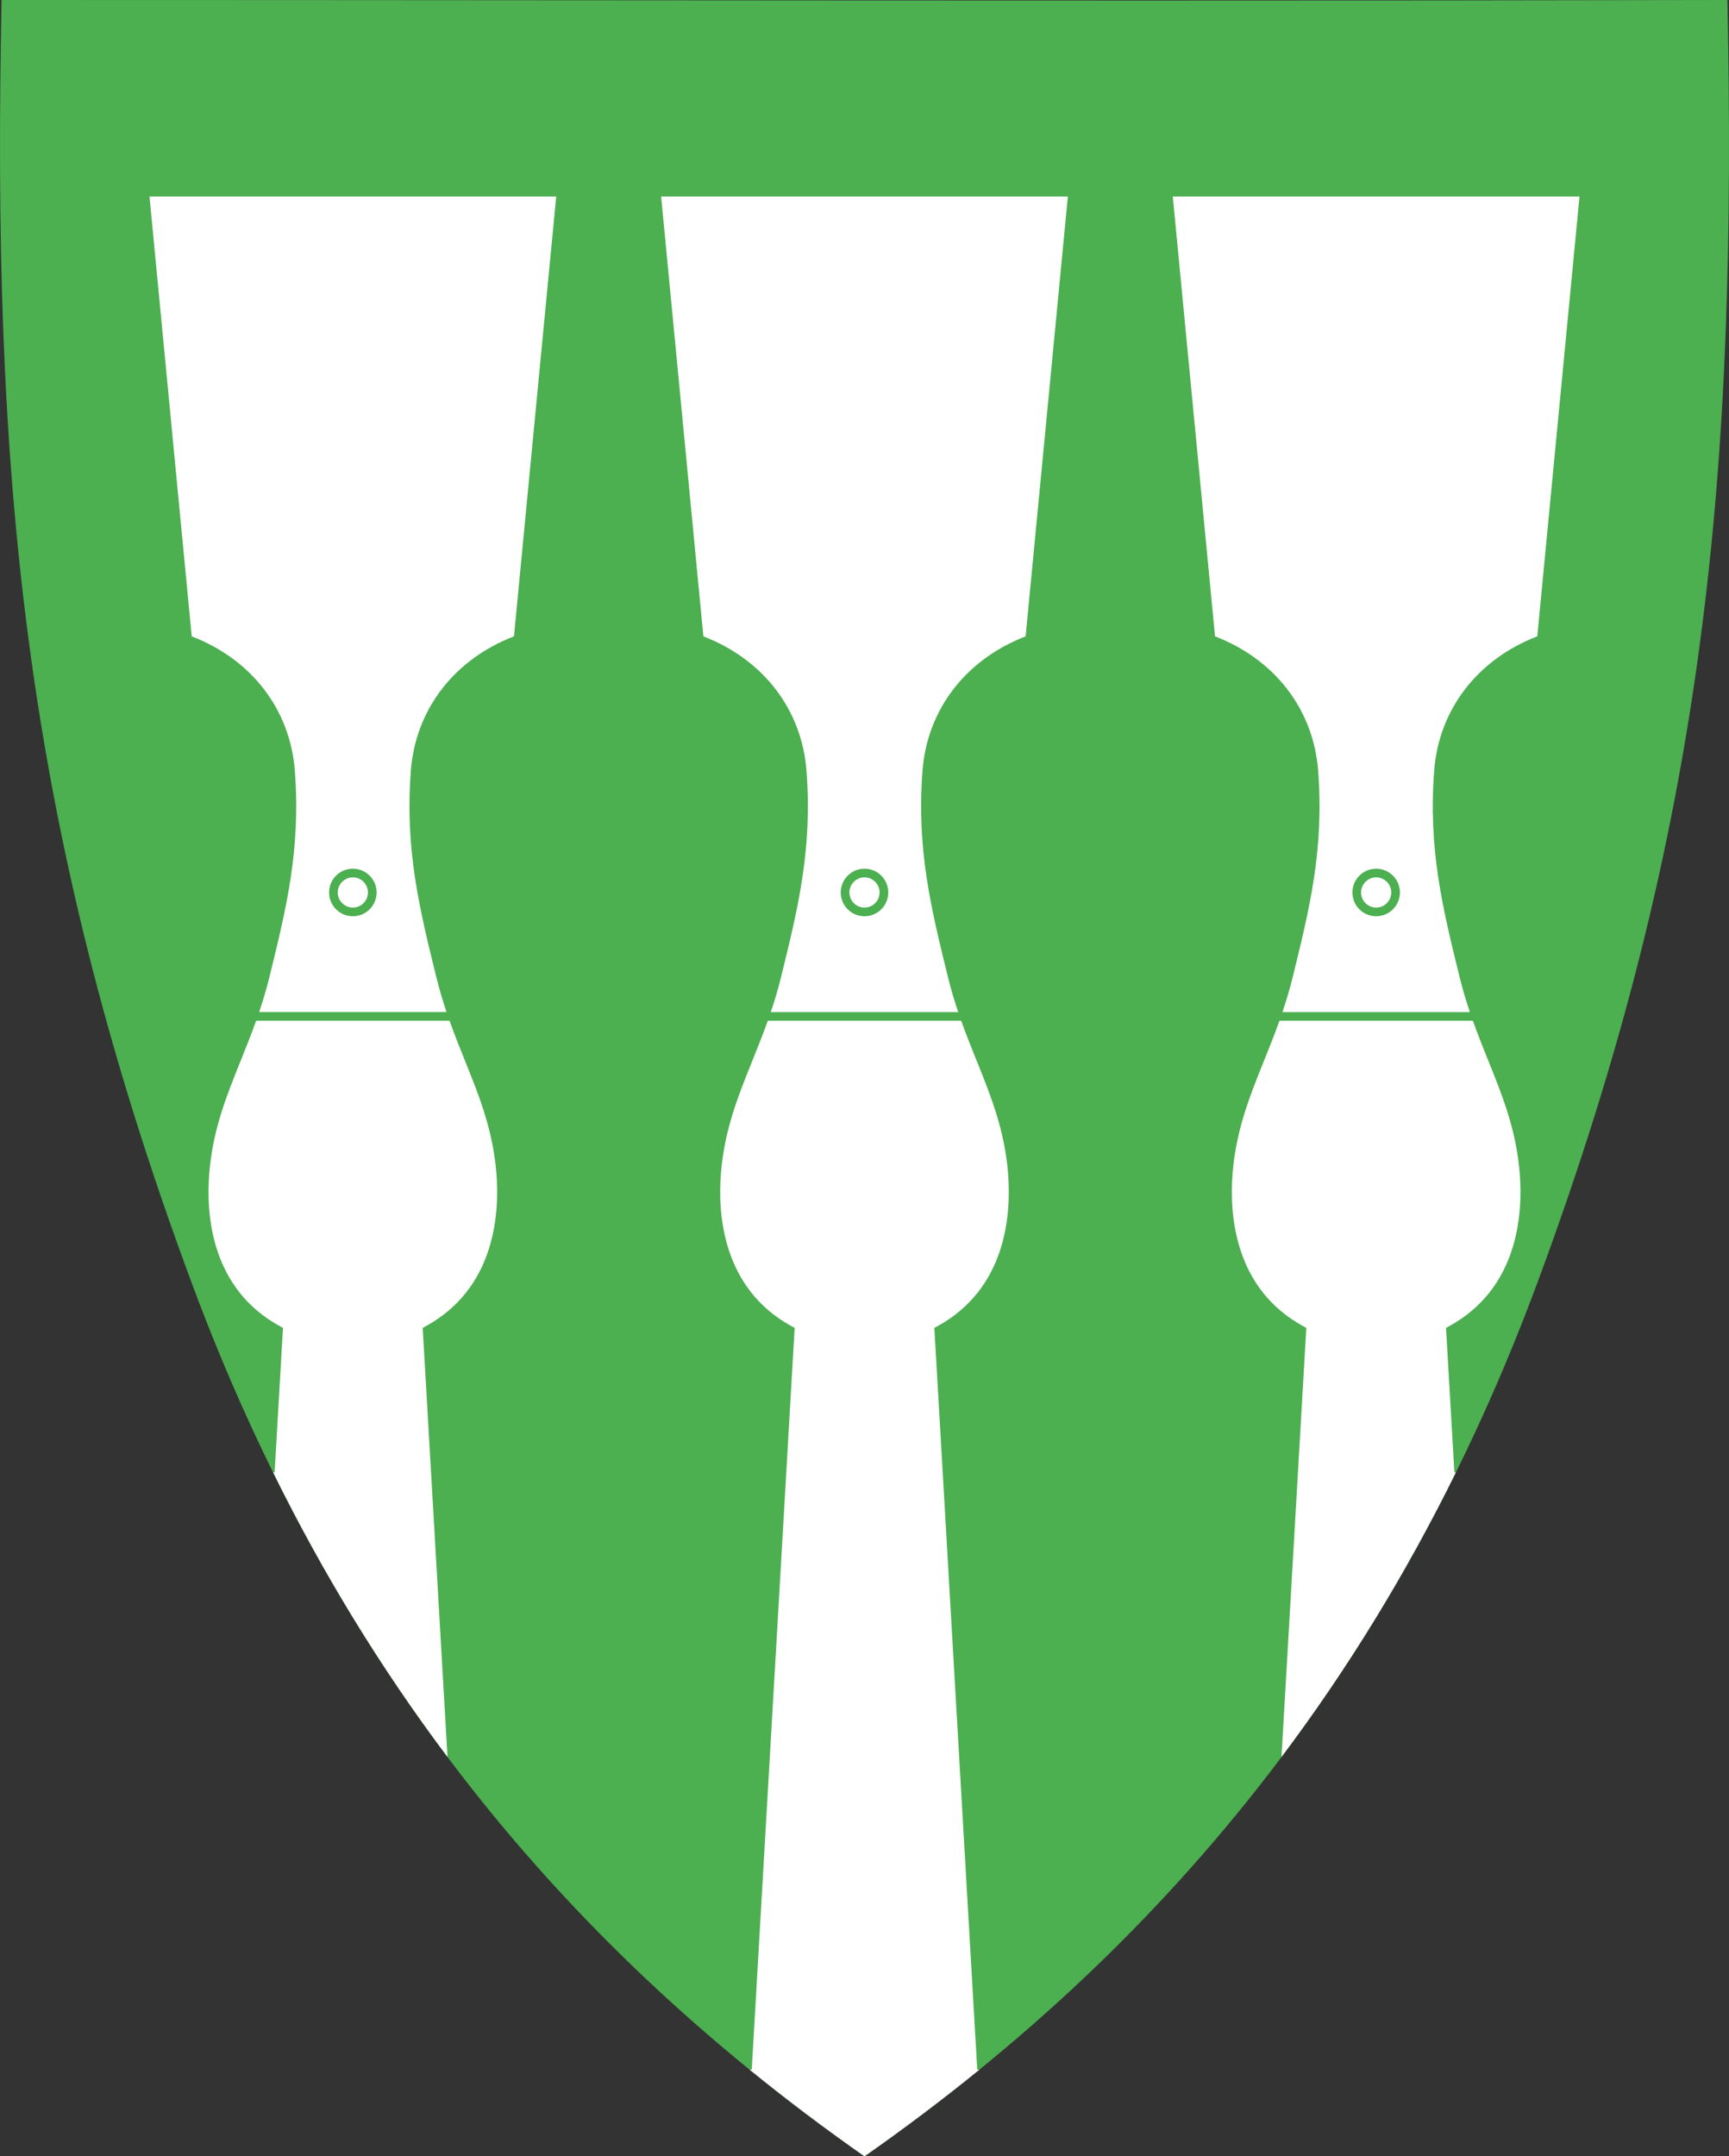
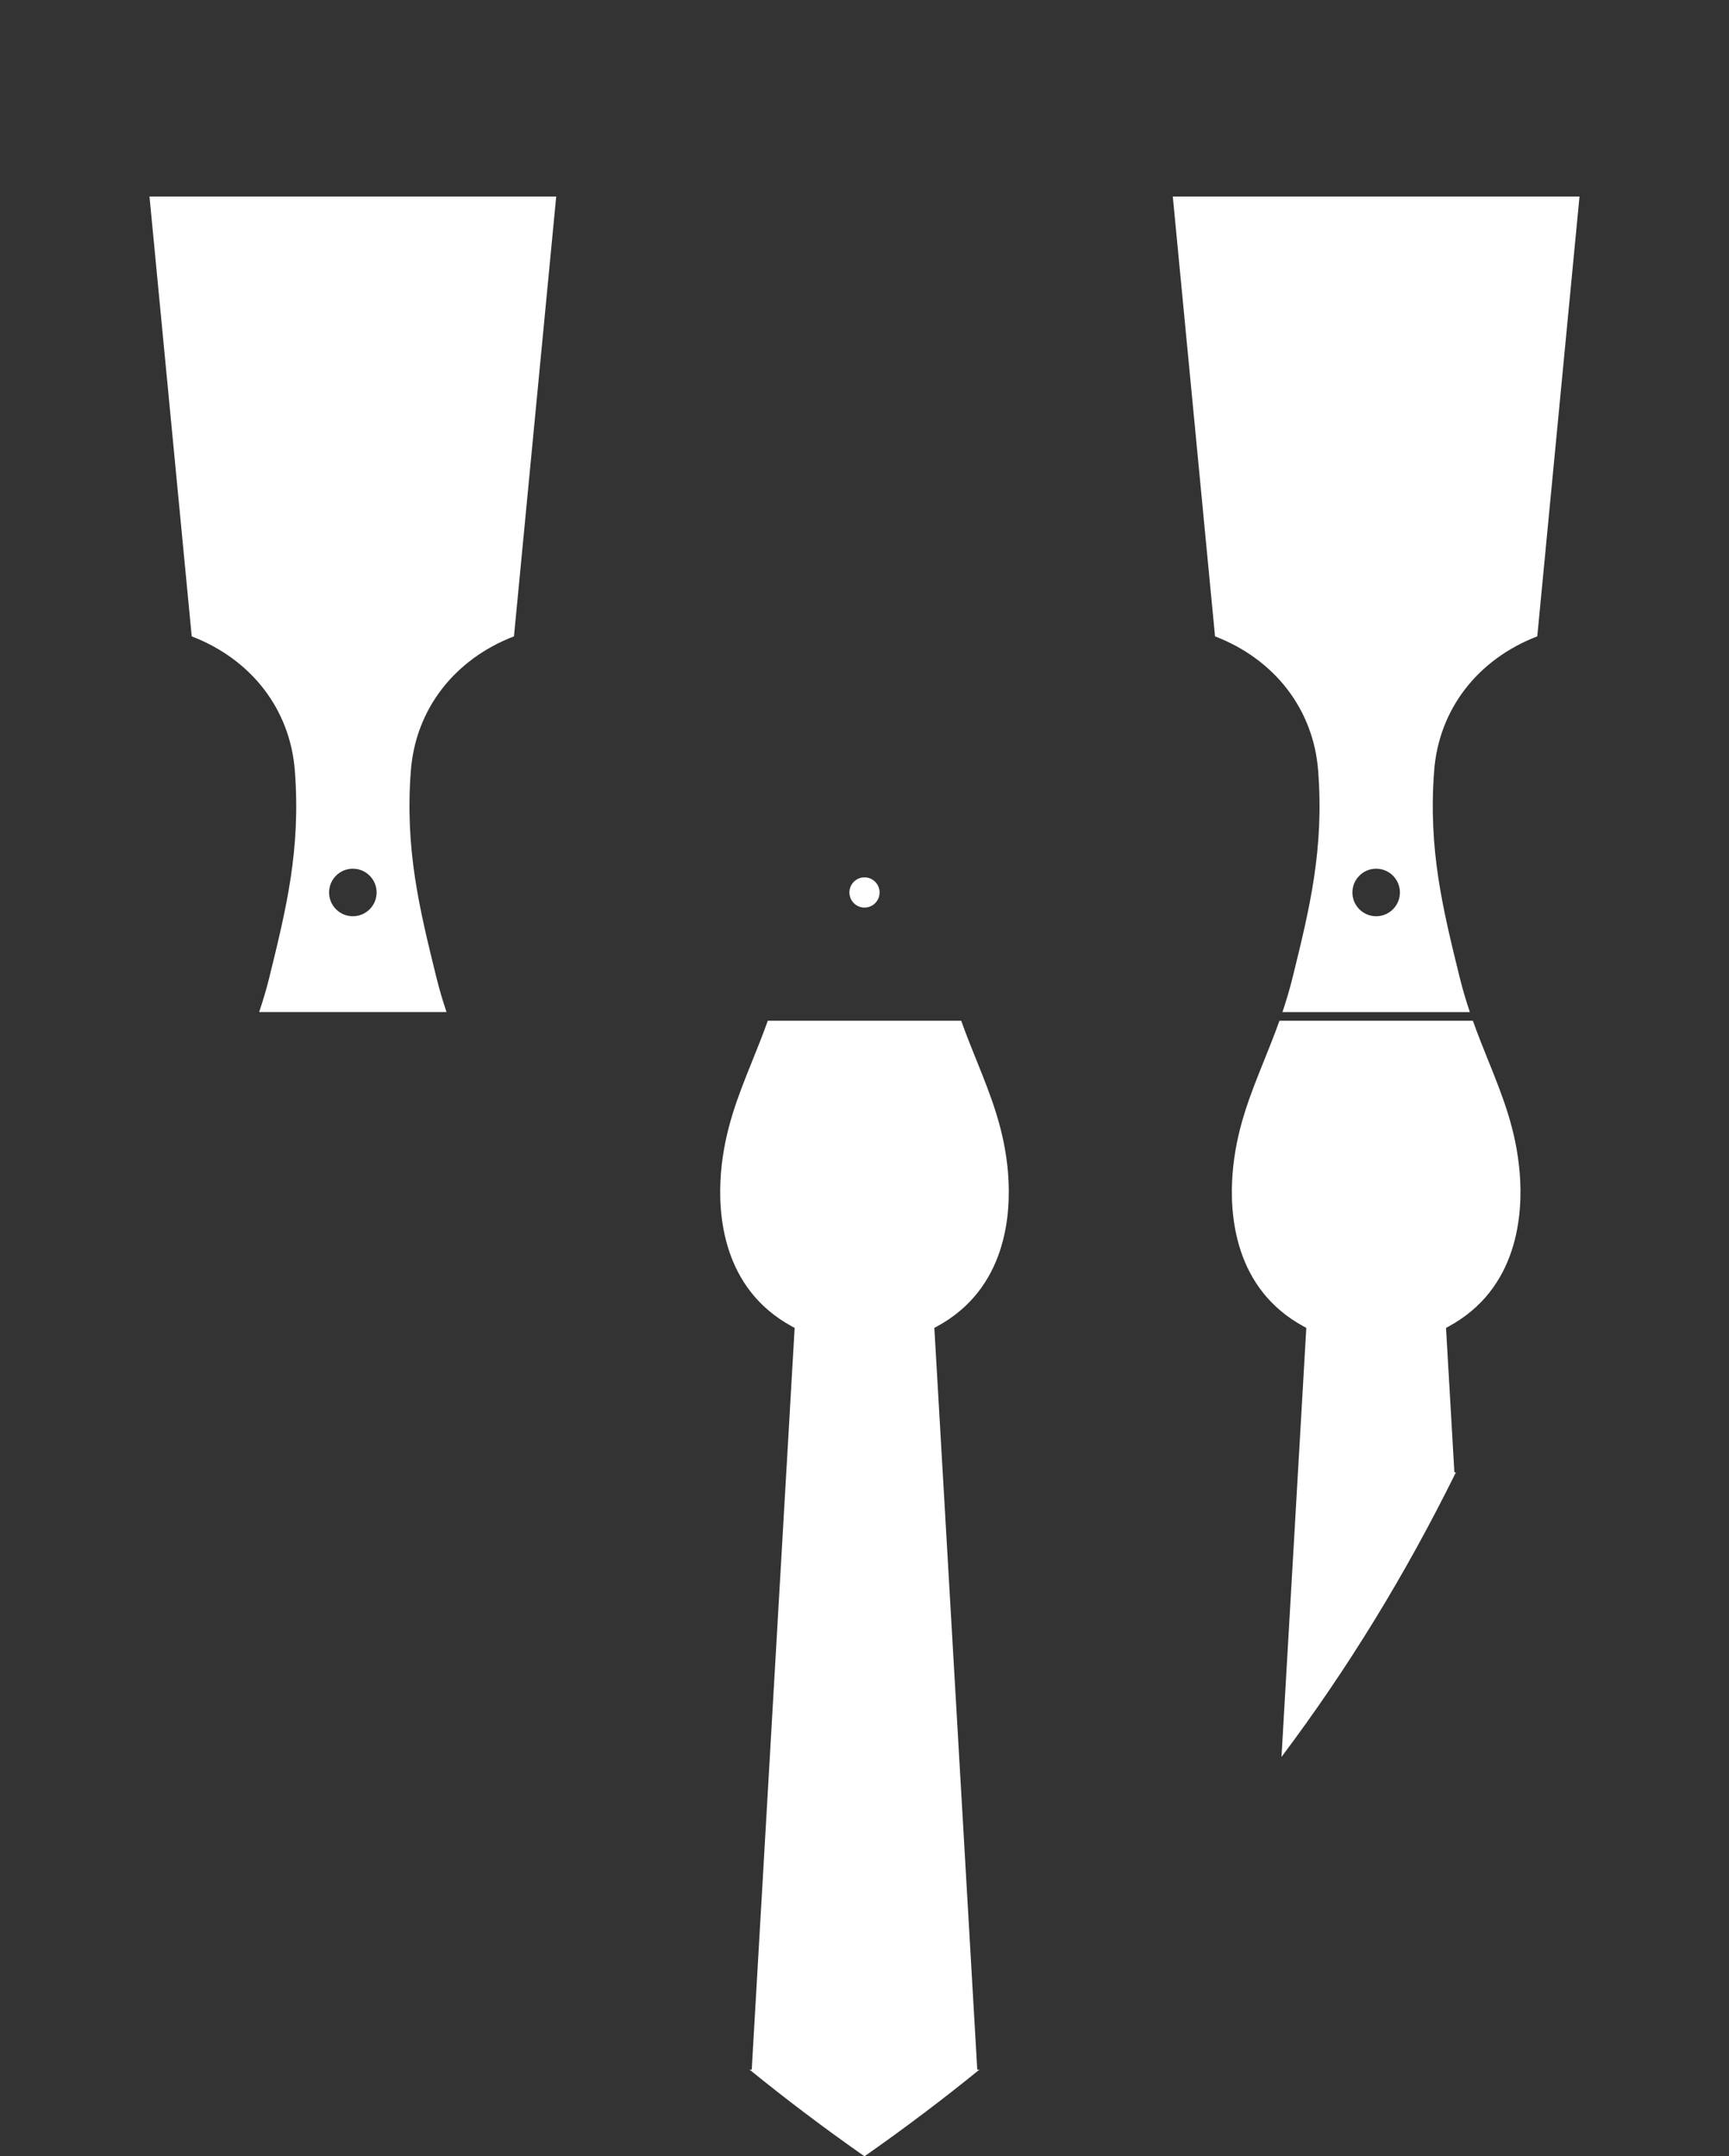
<svg xmlns="http://www.w3.org/2000/svg" id="Layer_1" version="1.1" viewBox="0 0 398.747 497.069">
  <rect x="0" y="0" width="398.747" height="497.069" fill="#333333" stroke="none" />
  <defs>
    <style>
      .st0 {
        fill: #fff;
      }

      .st0, .st1 {
        fill-rule: evenodd;
      }

      .st1 {
        fill: #4caf50;
      }
    </style>
  </defs>
-   <path class="st1" d="M132.873.064C88.702.032,44.534,0,.364,0-1.79,106.809,4.734,189.536,44.272,295.916c31.311,84.255,82.043,150.054,155.101,201.153,73.057-51.099,123.79-116.898,155.102-201.153C394.014,189.535,400.537,106.81,398.384,0c-88.512.191-178.488.126-265.511.063Z" />
  <g>
    <path class="st0" d="M199.374,202.25c-1.92,0-3.482,1.562-3.482,3.482s1.562,3.481,3.482,3.481,3.481-1.562,3.481-3.481-1.562-3.482-3.481-3.482Z" />
-     <path class="st0" d="M218.63,225.278c-3.899-15.83-7.268-29.5-5.88-47.607,1.082-14.104,9.955-25.643,23.783-30.981l9.74-101.389h-93.799l9.74,101.389c13.828,5.338,22.701,16.877,23.783,30.981,1.389,18.11-1.979,31.78-5.88,47.608-.7,2.84-1.5,5.491-2.353,8.021h43.219c-.854-2.531-1.654-5.182-2.354-8.022ZM199.374,211.213c-3.023,0-5.482-2.459-5.482-5.481s2.459-5.482,5.482-5.482,5.481,2.459,5.481,5.482-2.459,5.481-5.481,5.481Z" />
    <path class="st0" d="M232.482,270.458c-.802-9.954-3.931-17.721-7.243-25.943-1.199-2.976-2.418-6.004-3.563-9.215h-44.605c-1.145,3.211-2.364,6.24-3.563,9.215-3.312,8.222-6.441,15.99-7.244,25.943-.763,9.469.358,26.65,16.438,35.341l.56.303-9.895,170.999-.52-.03c8.493,6.904,17.331,13.568,26.525,19.999,9.194-6.43,18.032-13.095,26.525-19.999l-.518.03-9.896-171,.56-.303c16.078-8.688,17.2-25.871,16.438-35.34Z" />
  </g>
  <g>
    <path class="st0" d="M270.474,45.3l9.74,101.389c13.828,5.339,22.701,16.877,23.783,30.981,1.388,18.107-1.979,31.778-5.88,47.607-.7,2.84-1.5,5.491-2.354,8.022h43.219c-.854-2.53-1.654-5.182-2.353-8.021-3.899-15.83-7.268-29.501-5.88-47.608,1.082-14.104,9.955-25.643,23.783-30.981l9.74-101.389h-93.799ZM317.374,211.213c-3.022,0-5.481-2.459-5.481-5.481s2.459-5.482,5.481-5.482,5.481,2.459,5.481,5.482-2.459,5.481-5.481,5.481Z" />
-     <path class="st0" d="M317.374,202.25c-1.92,0-3.481,1.562-3.481,3.482s1.562,3.481,3.481,3.481,3.481-1.562,3.481-3.481-1.562-3.482-3.481-3.482Z" />
    <polygon class="st0" points="294.384 407.663 294.384 407.663 294.384 407.663 294.384 407.663" />
    <path class="st0" d="M295.539,405.008c15.277-20.324,28.662-42.162,40.231-65.618l-.357.021-1.928-33.309.56-.303c16.078-8.689,17.2-25.872,16.438-35.341-.802-9.954-3.931-17.721-7.244-25.943-1.198-2.975-2.417-6.004-3.562-9.215h-44.605c-1.145,3.211-2.364,6.239-3.563,9.215-3.312,8.223-6.441,15.989-7.243,25.943-.763,9.469.359,26.651,16.438,35.34l.56.303-.037.635-5.687,98.273Z" />
  </g>
  <g>
    <path class="st0" d="M81.374,45.3h-46.899l9.74,101.389c13.828,5.338,22.701,16.877,23.783,30.981,1.389,18.11-1.979,31.78-5.879,47.608-.7,2.84-1.5,5.491-2.354,8.021h43.219c-.854-2.531-1.654-5.182-2.354-8.022-3.9-15.828-7.268-29.497-5.879-47.607,1.082-14.104,9.955-25.643,23.783-30.981l9.74-101.389h-46.899ZM81.374,211.213c-3.023,0-5.482-2.459-5.482-5.481s2.459-5.482,5.482-5.482,5.482,2.459,5.482,5.482-2.459,5.481-5.482,5.481Z" />
    <polygon class="st0" points="104.363 407.663 104.364 407.663 104.364 407.663 104.363 407.663" />
-     <path class="st0" d="M81.374,202.25c-1.92,0-3.482,1.562-3.482,3.482s1.562,3.481,3.482,3.481,3.482-1.562,3.482-3.481-1.562-3.482-3.482-3.482Z" />
-     <path class="st0" d="M98.044,305.798c16.08-8.689,17.201-25.871,16.438-35.34-.802-9.953-3.931-17.72-7.244-25.943-1.199-2.976-2.418-6.005-3.563-9.215h-44.605c-1.145,3.211-2.364,6.24-3.563,9.215-3.312,8.222-6.441,15.99-7.244,25.943-.763,9.469.358,26.65,16.438,35.341l.56.303-1.928,33.309-.358-.021c11.569,23.457,24.954,45.294,40.231,65.618l-5.723-98.907.56-.303Z" />
  </g>
</svg>